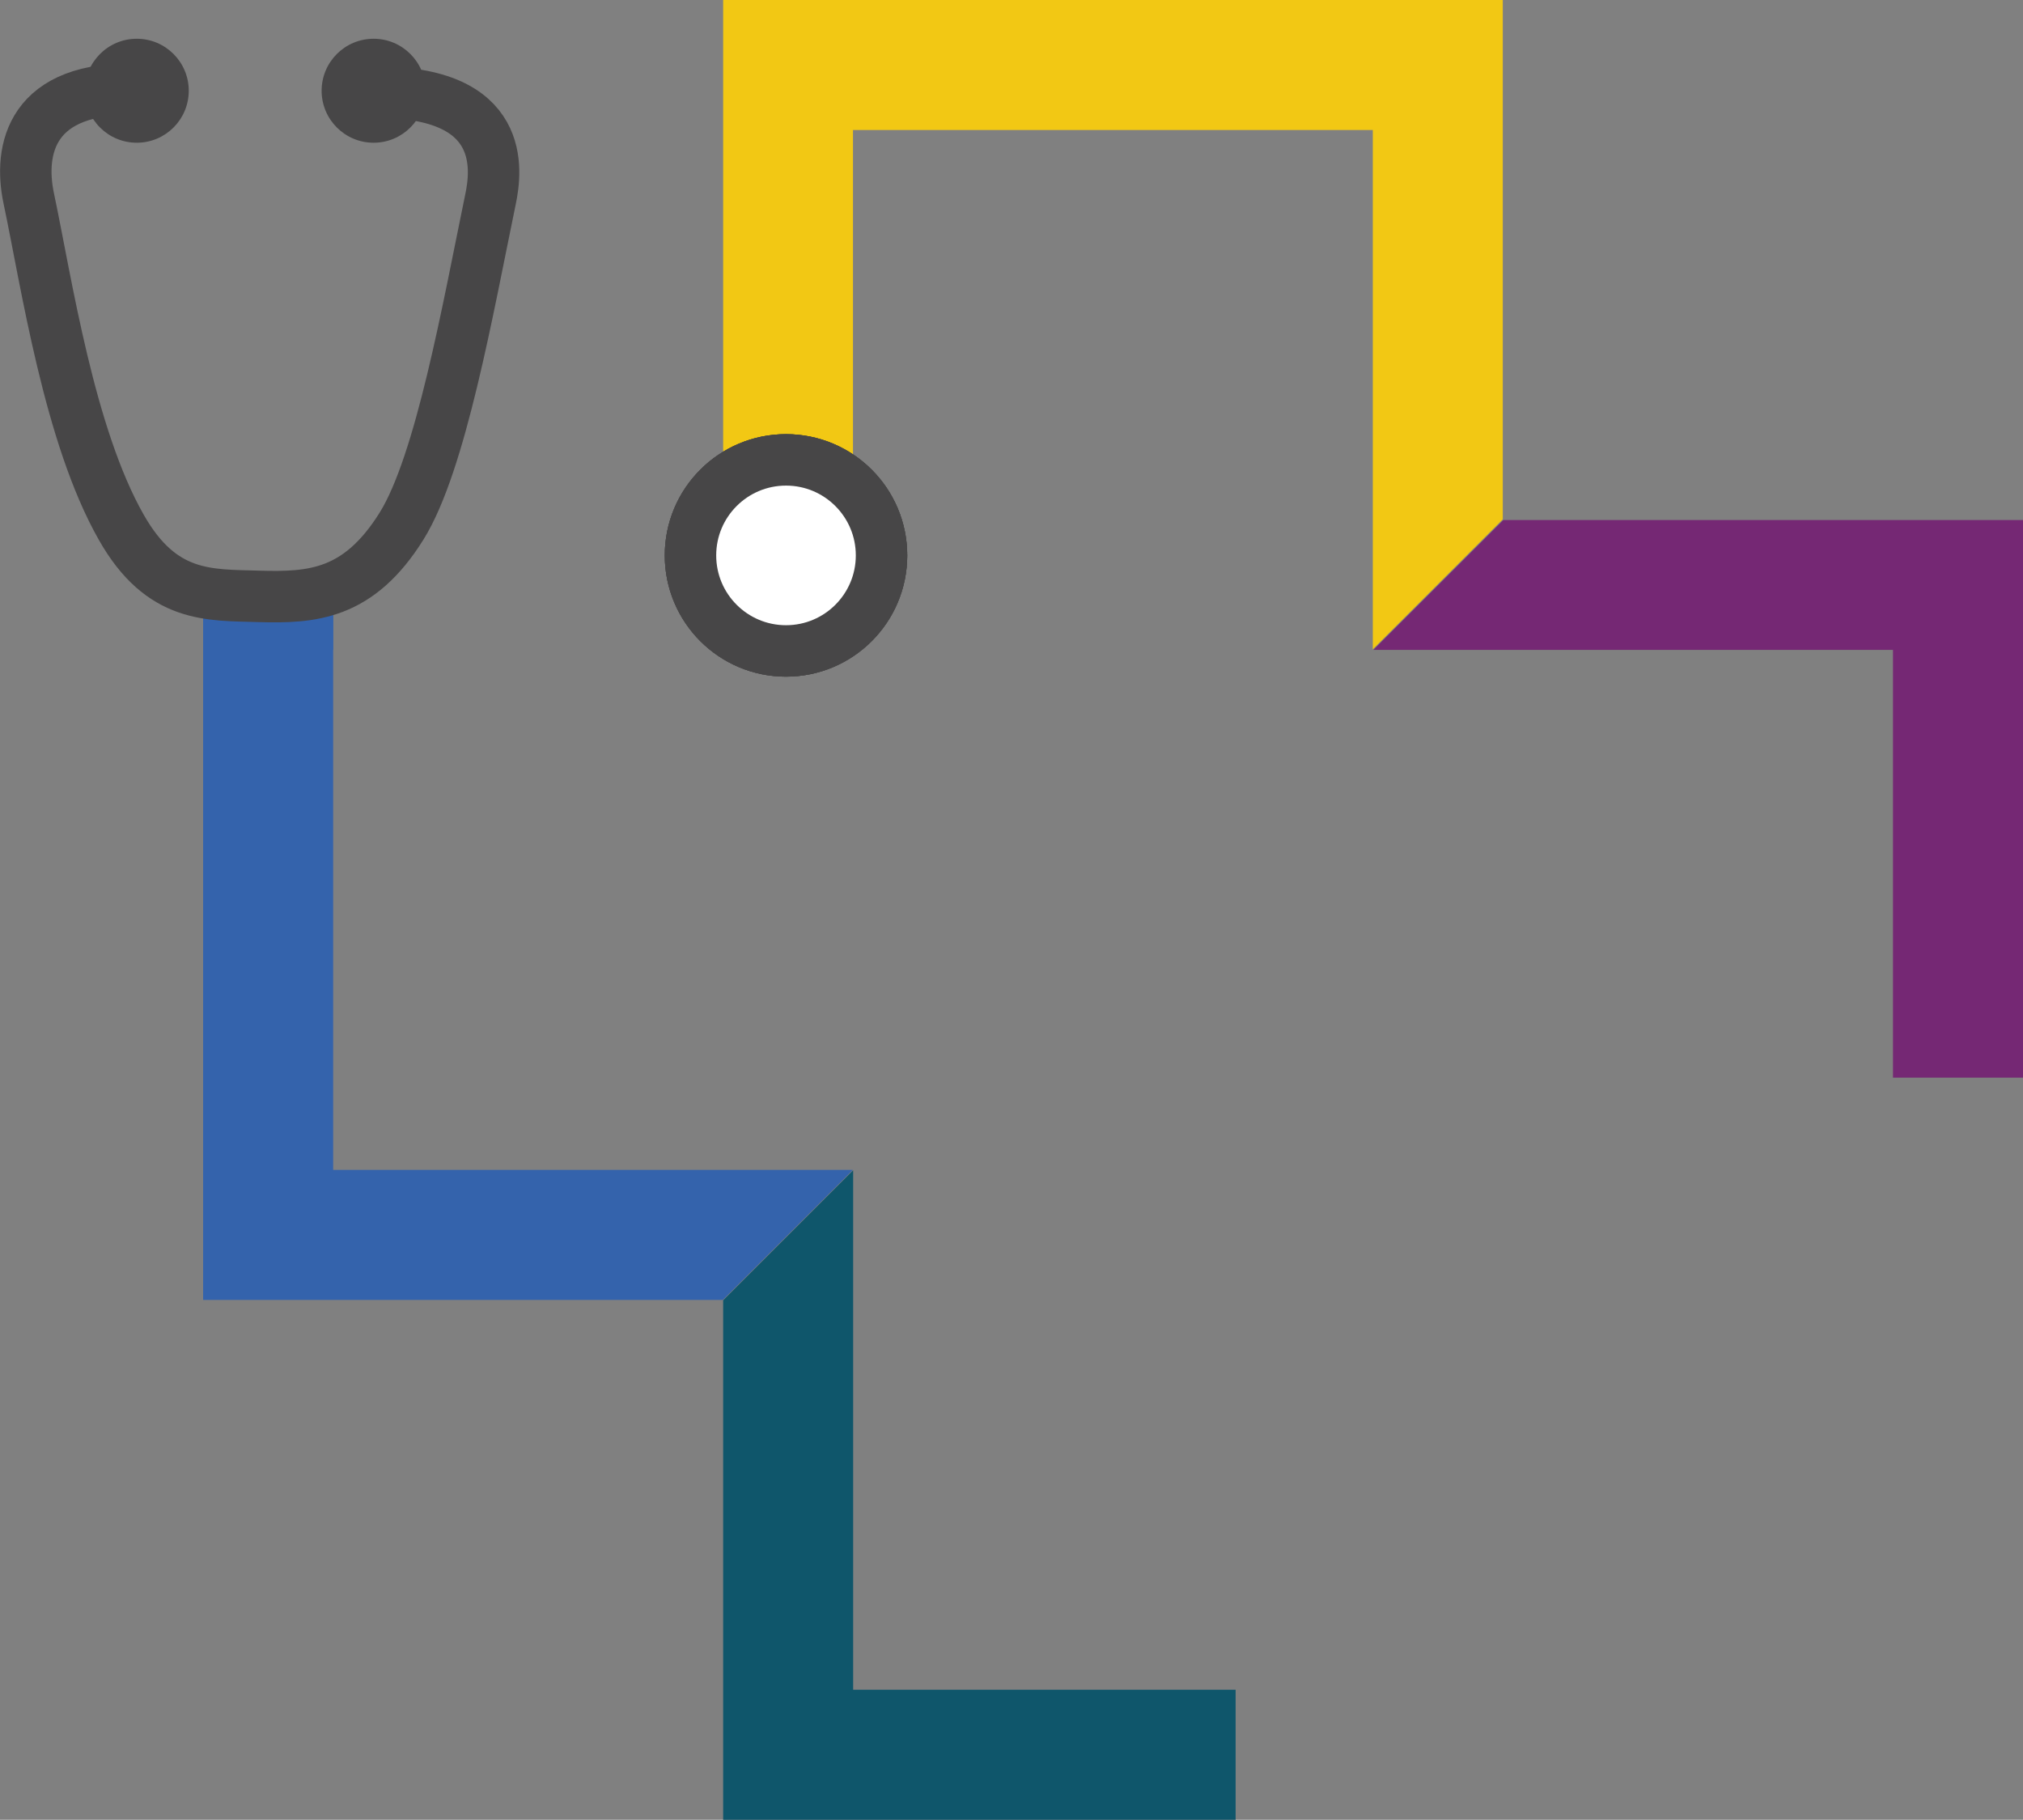
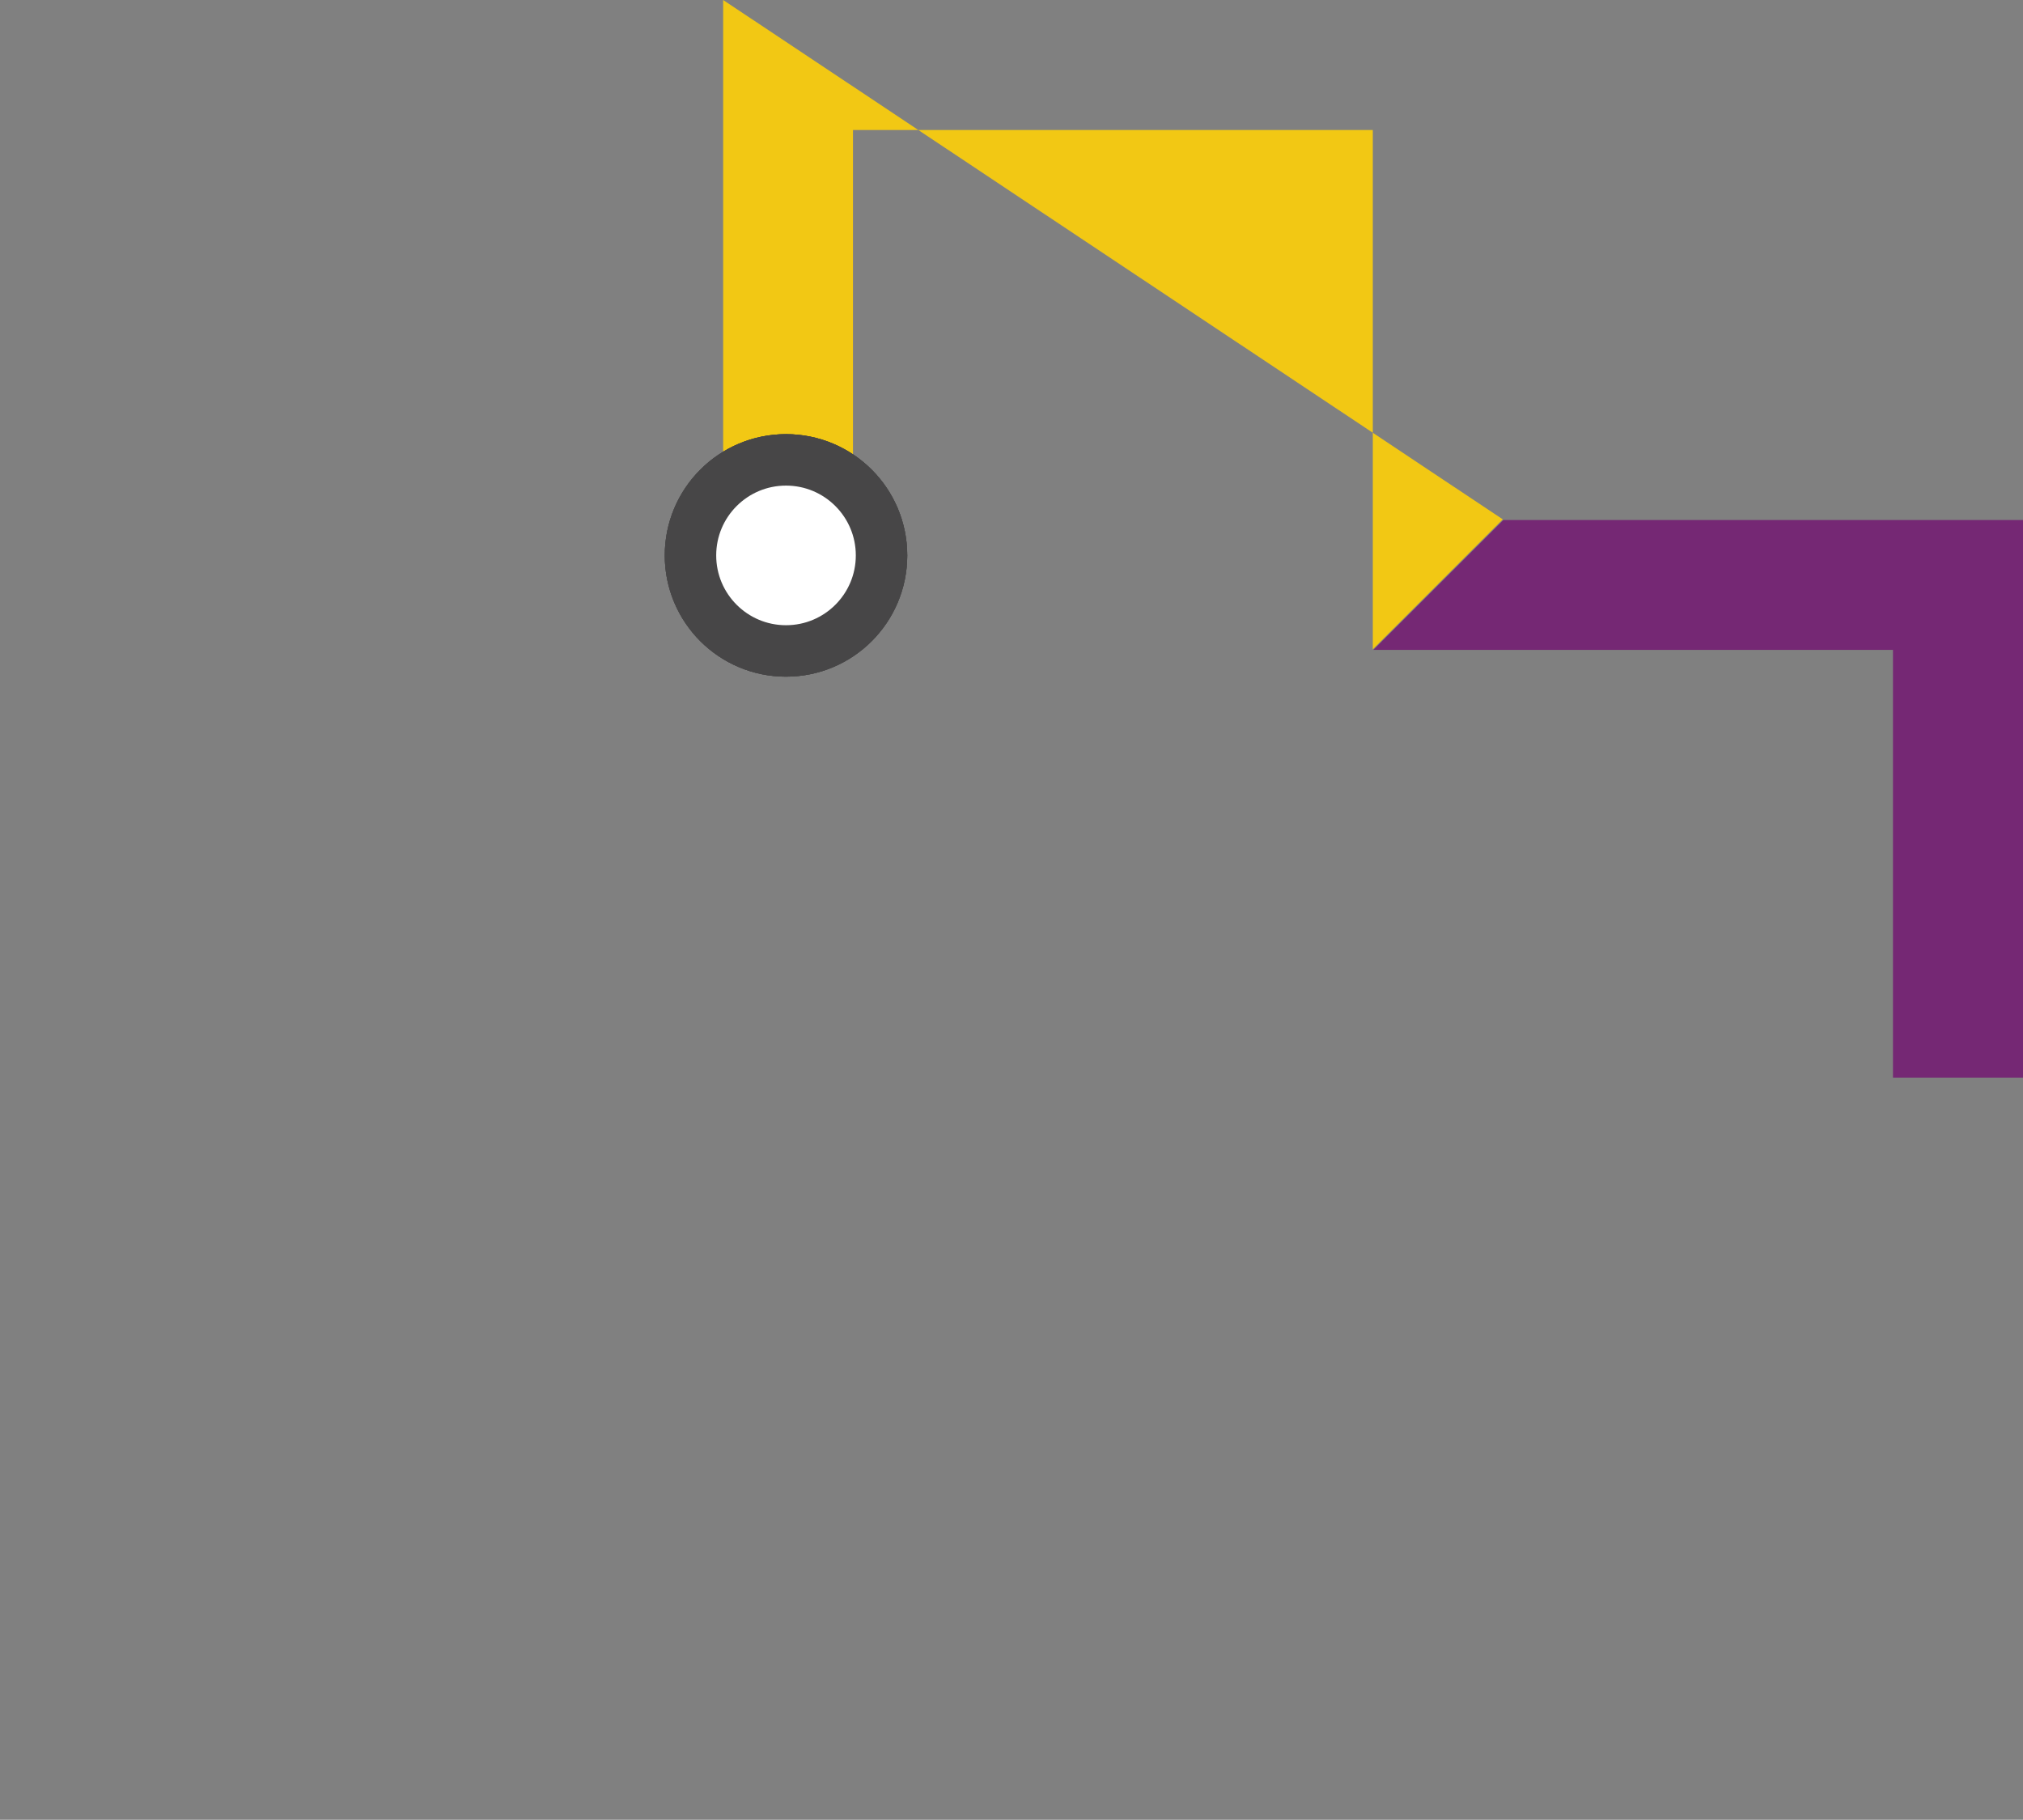
<svg xmlns="http://www.w3.org/2000/svg" id="Ebene_1" data-name="Ebene 1" viewBox="0 0 486.03 437.18">
  <rect x="0" y="0" width="486.03" height="437.18" fill="#808080" stroke="none" />
  <defs>
    <style>.cls-1{fill:#752874;}.cls-2{fill:#0f566b;}.cls-3{fill:#3463ac;}.cls-4{fill:#f2c814;}.cls-5{fill:none;stroke-miterlimit:10;stroke-width:12.36px;}.cls-5,.cls-6{stroke:#474647;}.cls-6{fill:#fff;stroke-miterlimit:10;stroke-width:12.36px;}.cls-7{fill:#474647;}</style>
  </defs>
  <g id="Ebene_3" data-name="Ebene 3">
    <polygon class="cls-1" points="454.79 258.89 486.03 258.89 486.03 124.93 361.18 124.93 329.94 156.13 454.79 156.13 454.79 258.89" />
-     <polygon class="cls-2" points="296.86 405.95 204.97 405.95 204.97 281.14 173.74 312.37 173.74 437.18 296.86 437.18 296.86 405.95" />
-     <polygon class="cls-3" points="80.04 281.06 80.04 156.13 80.08 156.13 80.08 143.97 48.8 143.97 48.8 312.29 173.65 312.29 204.89 281.06 80.04 281.06" />
-     <path class="cls-4" d="M173.74,0V116.16a22.86,22.86,0,0,1,31.19.94V31.23H329.82V156l31.23-31.23V0Z" />
-     <path class="cls-5" d="M33.47,21.47c-26.24-1-29,14.63-26.57,26.16,4.32,20.44,9.68,57,22.25,79.07,9.68,17.06,21.09,16.2,33,16.57,12.82.37,24-.33,34.33-16.89,9.43-15.13,15.94-52.29,21.38-78.58,1.4-6.76,4-26-27.89-25.63" />
+     <path class="cls-4" d="M173.74,0V116.16a22.86,22.86,0,0,1,31.19.94V31.23H329.82V156l31.23-31.23Z" />
    <circle class="cls-6" cx="188.84" cy="133.43" r="22.95" />
-     <circle class="cls-7" cx="89.76" cy="21.8" r="12.49" />
-     <circle class="cls-7" cx="32.86" cy="21.8" r="12.49" />
    <circle class="cls-6" cx="188.84" cy="133.43" r="22.95" />
    <circle class="cls-6" cx="188.84" cy="133.43" r="22.95" />
  </g>
</svg>